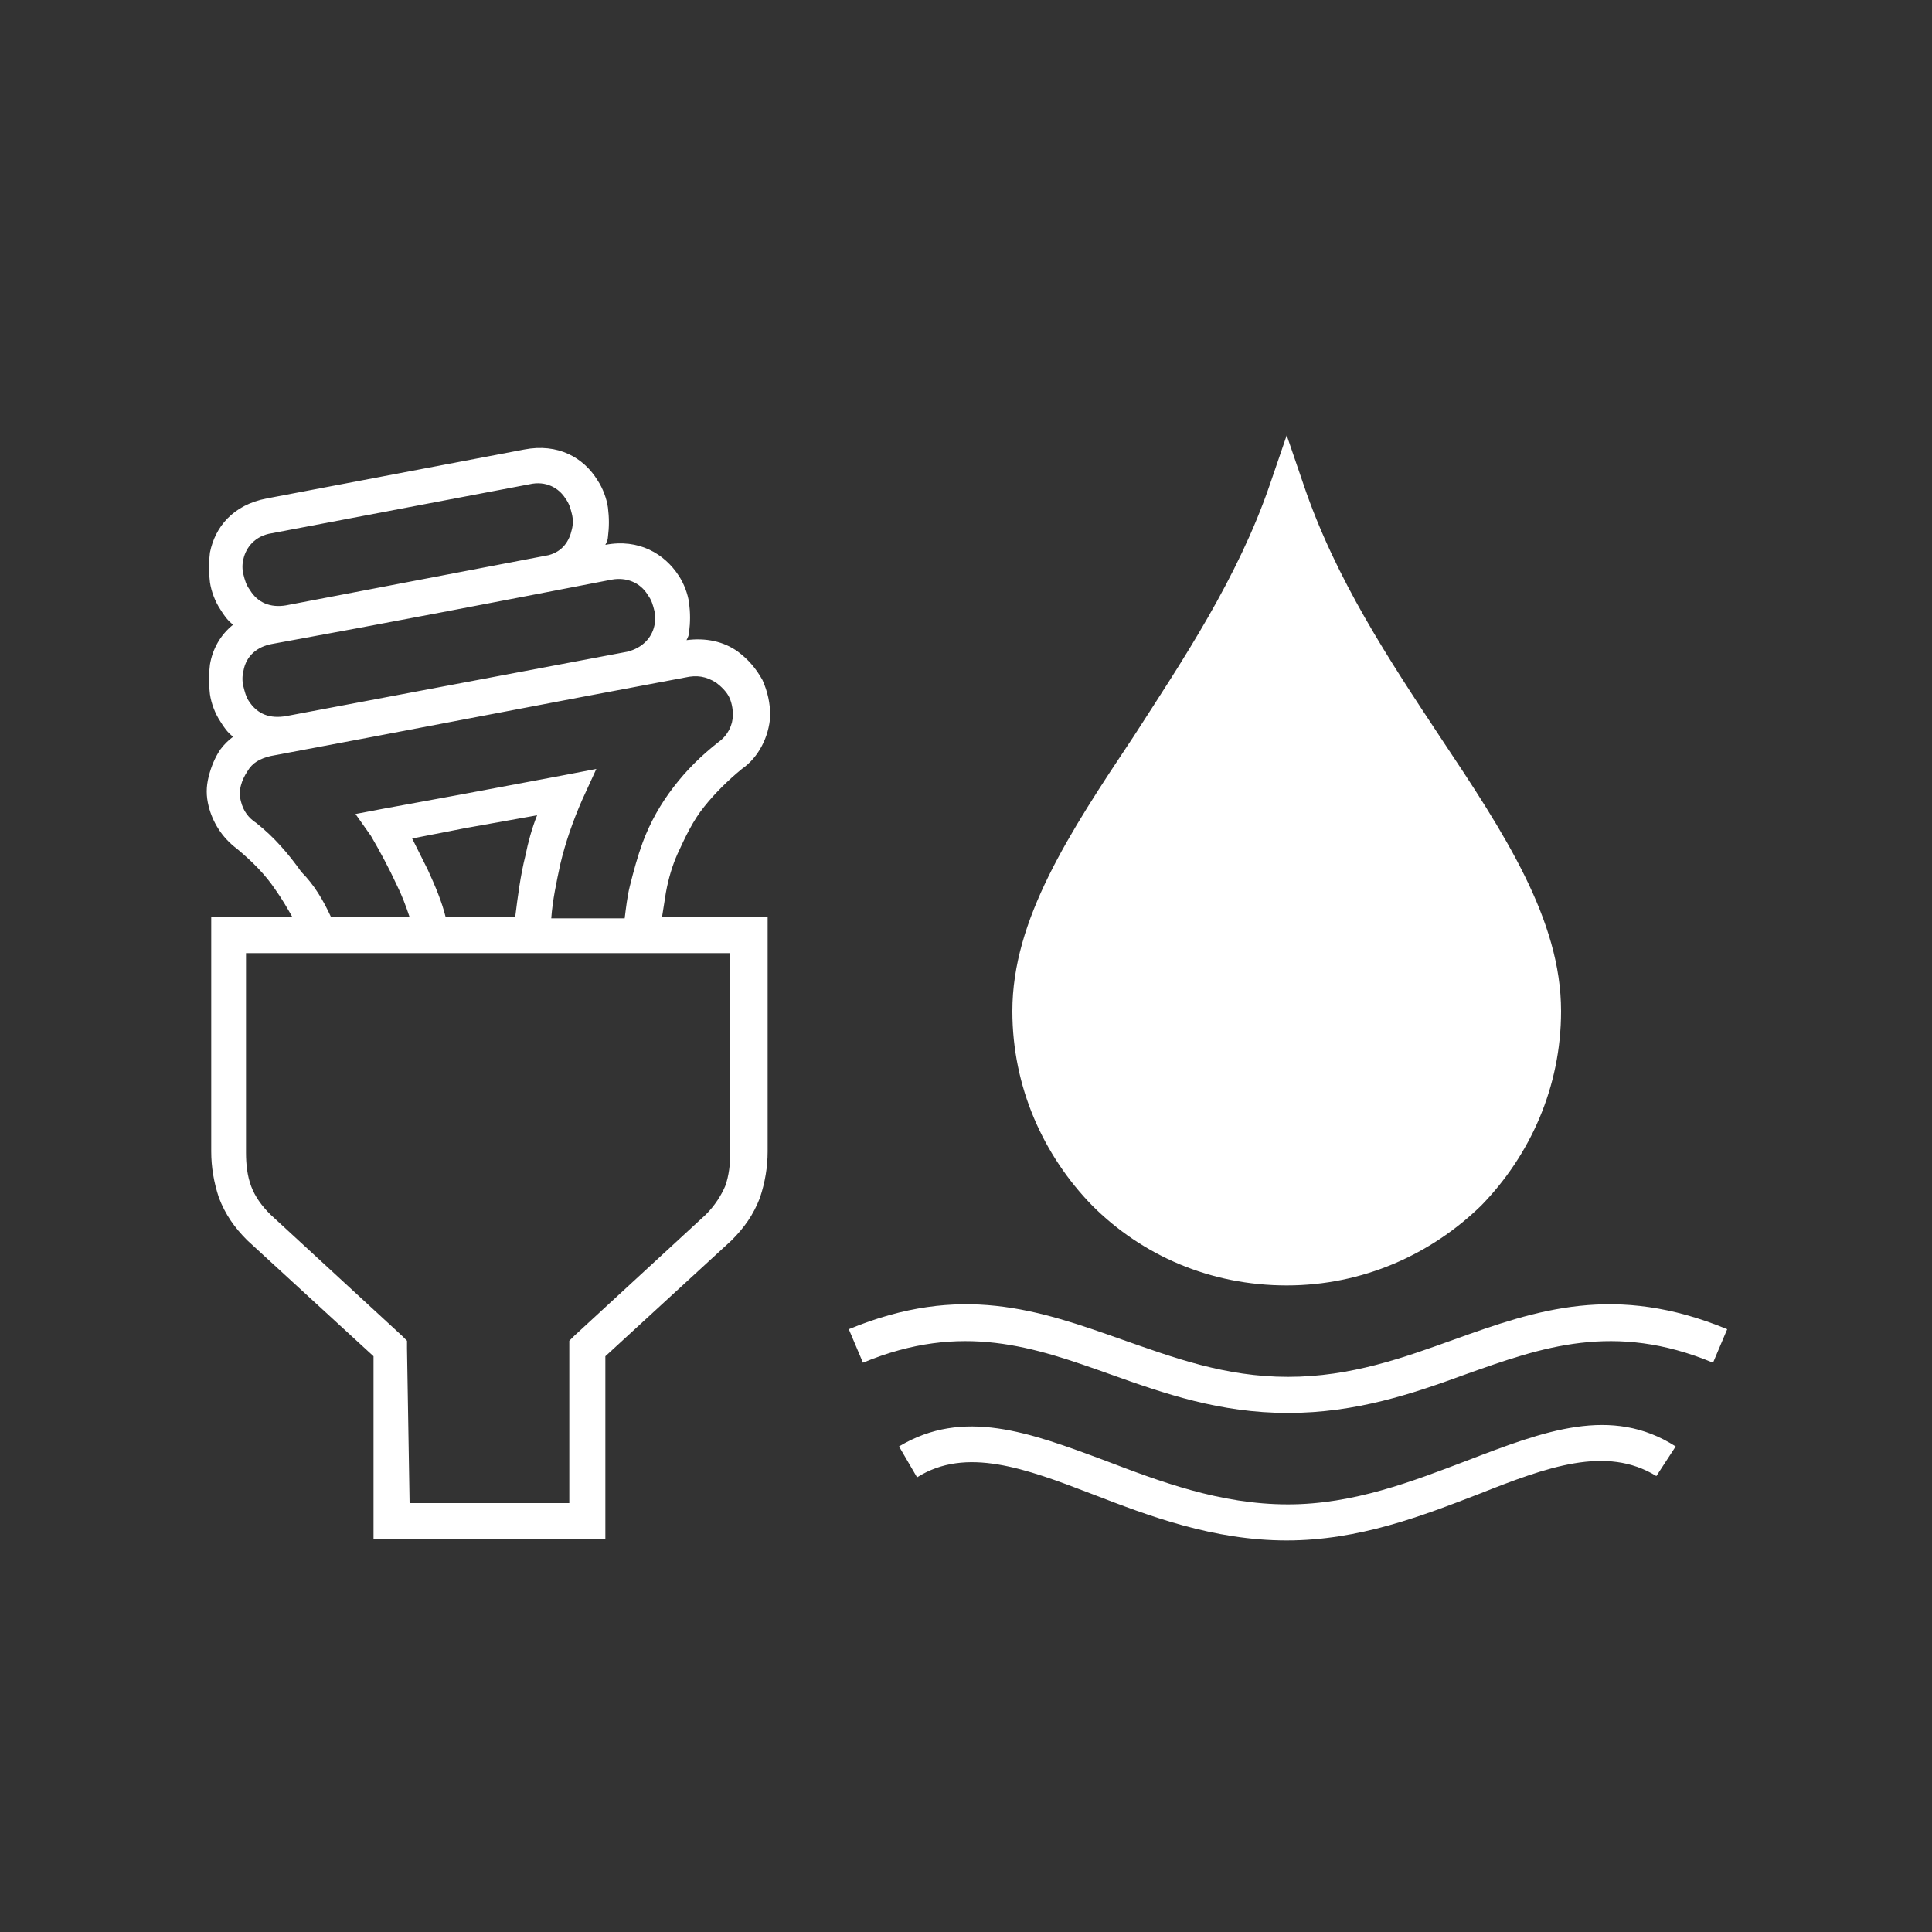
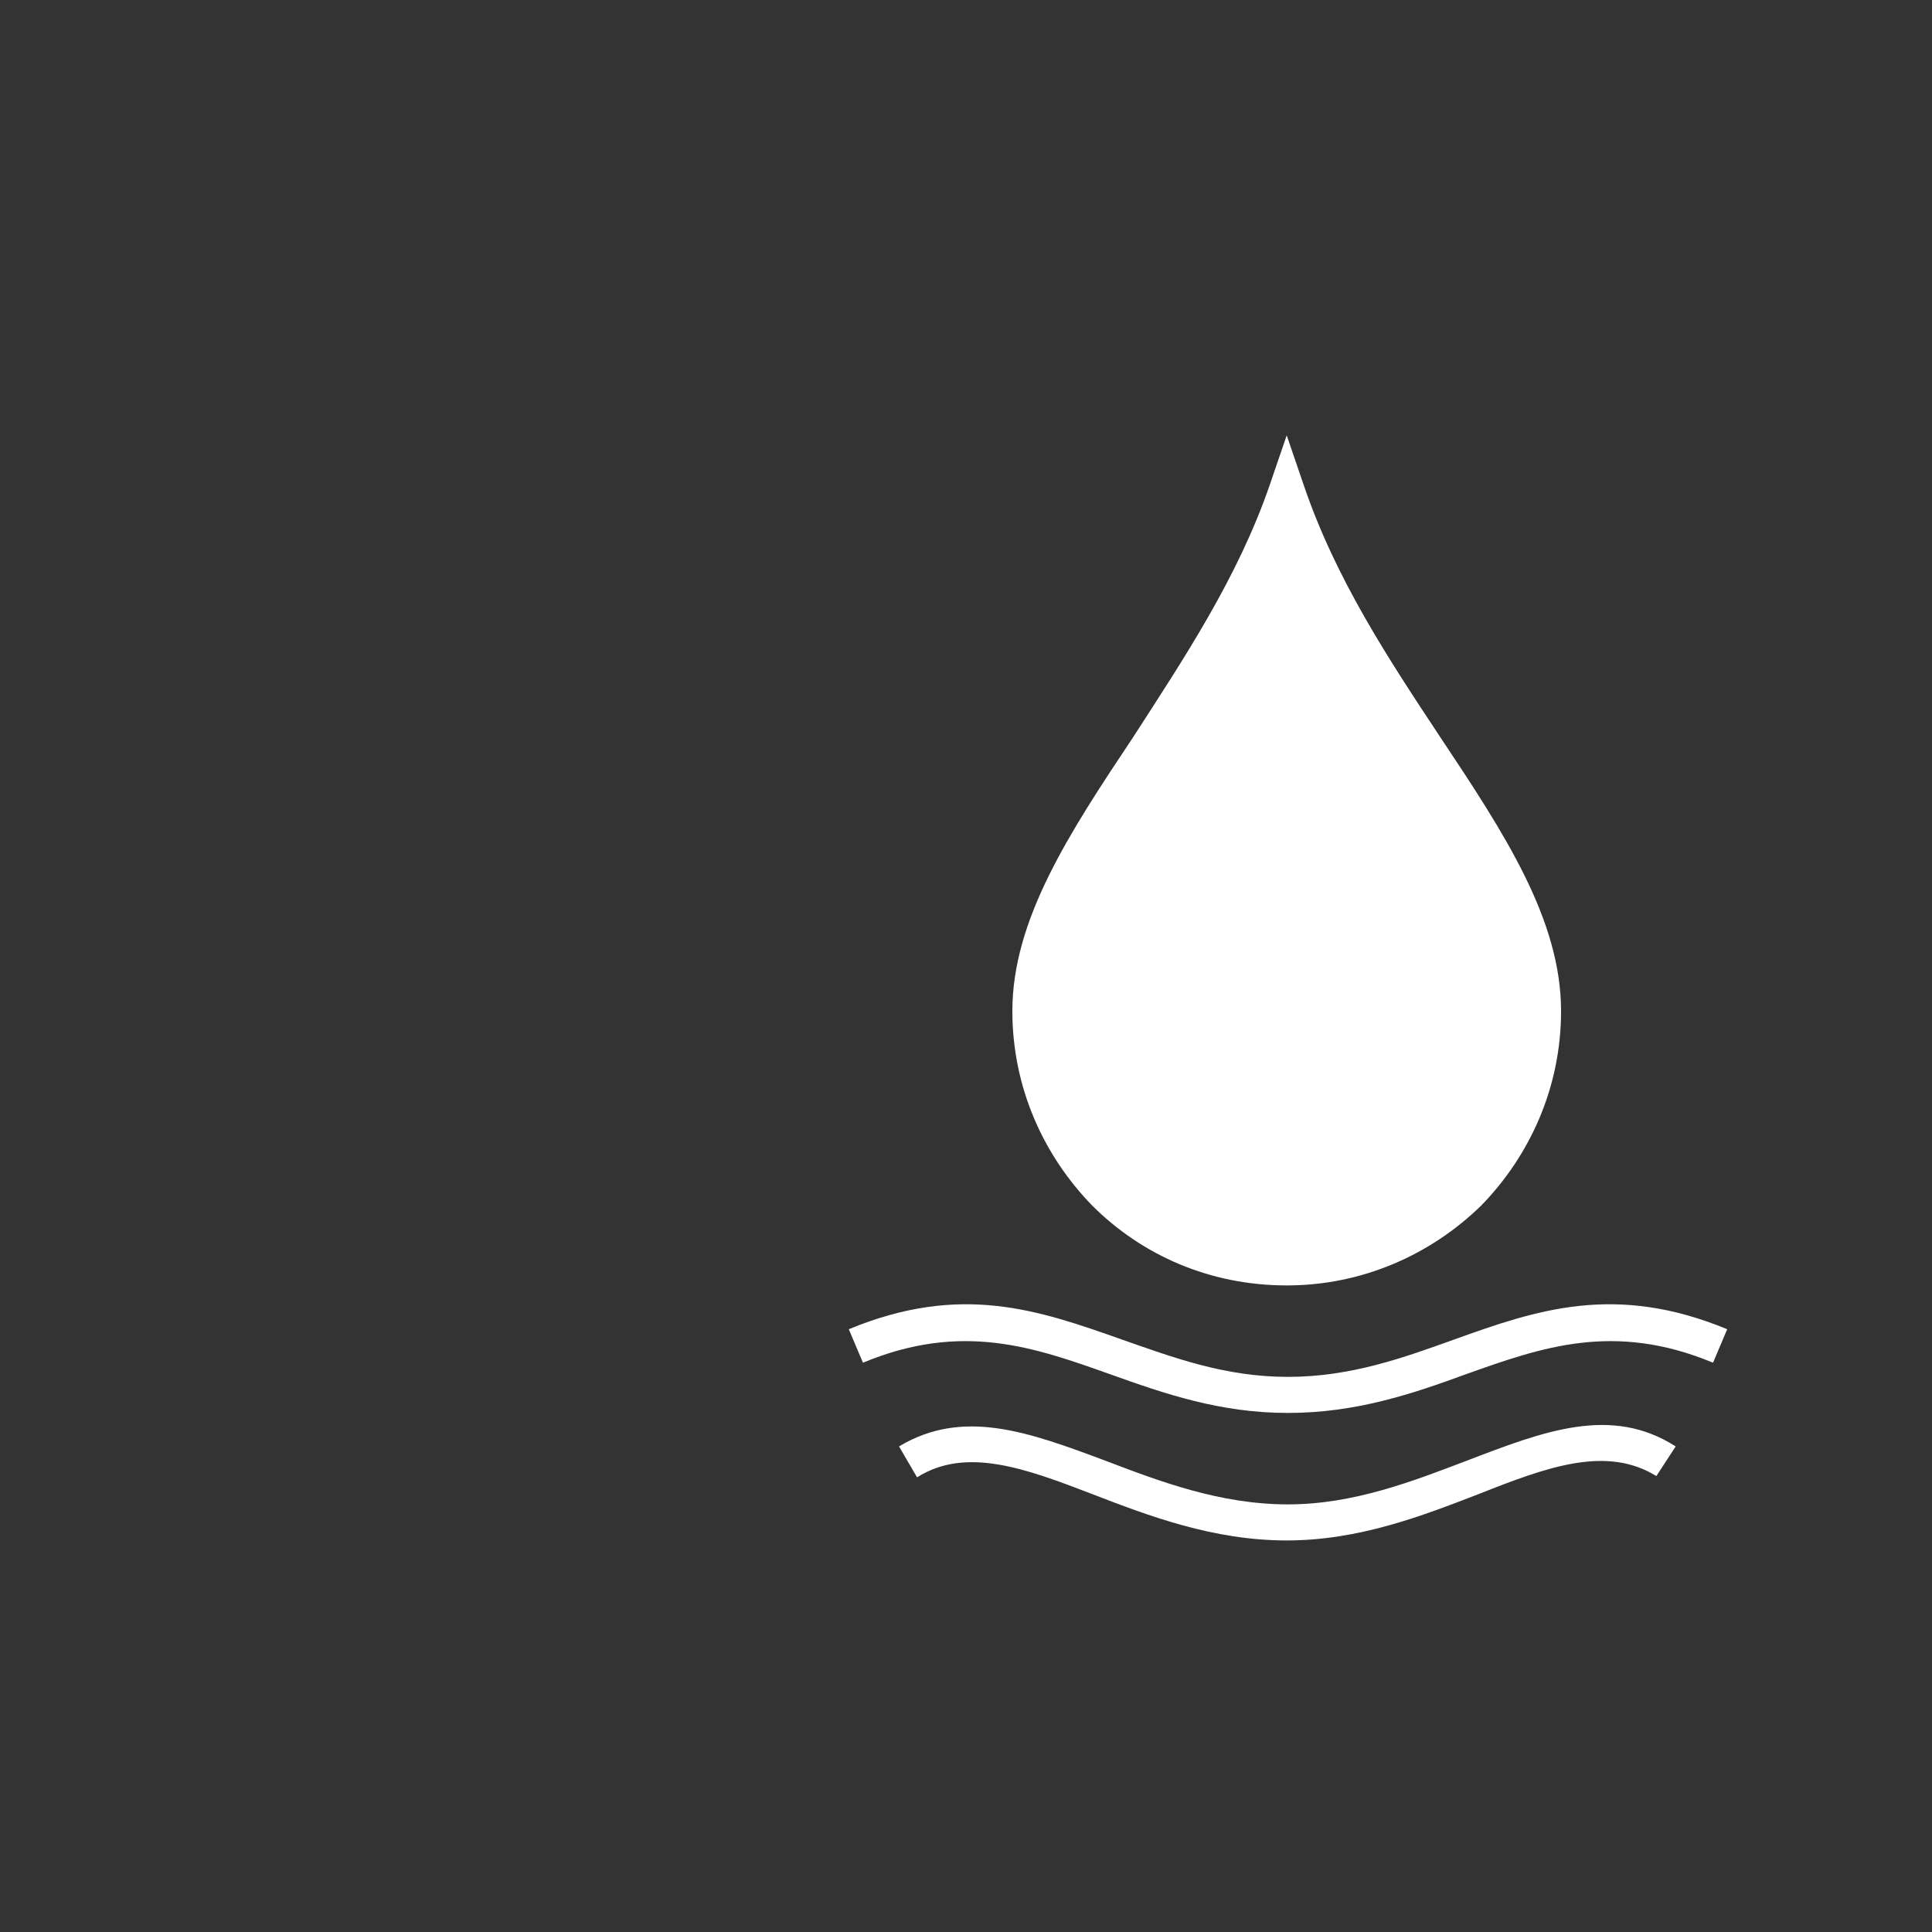
<svg xmlns="http://www.w3.org/2000/svg" version="1.1" id="Capa_1" x="0px" y="0px" width="150px" height="150px" viewBox="0 0 150 150" enable-background="new 0 0 150 150" xml:space="preserve">
  <rect x="0" y="0" width="150" height="150" fill="#333333" stroke="none" />
  <style type="text/css">

	.st0{fill:#FFFFFF;}
</style>
  <g>
    <path class="st0" d="M128.6,114.6c-3.9-2.4-8.5-0.7-13.8,1.4c-4.4,1.7-9.3,3.6-14.9,3.6c-5.7,0-10.7-1.9-15.1-3.6   c-5.2-2-9.8-3.7-13.6-1.3l-1.4-2.4c5-3,10.1-1.1,16,1.1c4.2,1.6,8.9,3.4,14.2,3.4c5.1,0,9.7-1.8,13.9-3.4c6-2.3,11.2-4.3,16.2-1.1   L128.6,114.6L128.6,114.6z M65.9,103.2l1.1,2.6c7.7-3.2,13.3-1.2,19.2,0.9c4.2,1.5,8.5,3,13.8,3s9.7-1.5,13.8-3   c5.9-2.1,11.5-4.1,19.2-0.9l1.1-2.6c-8.7-3.6-14.8-1.5-21.2,0.8c-3.9,1.4-8,2.9-12.9,2.9s-8.9-1.5-12.9-2.9   C80.6,101.7,74.6,99.6,65.9,103.2L65.9,103.2z M121.2,78.5c0-7.1-4.4-13.8-9.4-21.3c-3.9-5.9-8.1-12.2-10.6-19.6l-1.3-3.8l-1.3,3.8   c-2.5,7.3-6.8,13.7-10.6,19.6c-5,7.5-9.4,14.2-9.4,21.3c0,5.9,2.4,11.2,6.2,15.1c3.9,3.9,9.2,6.2,15.1,6.2s11.2-2.4,15.1-6.2   C118.8,89.7,121.2,84.4,121.2,78.5L121.2,78.5z" />
-     <path class="st0" d="M37.9,119.5h-7.6H29v-1.4v-12.8l-9.8-9c-1-1-1.7-2-2.2-3.3c-0.4-1.2-0.6-2.4-0.6-3.6V72.6v-1.4h1.4h4.9   c-0.4-0.7-0.8-1.4-1.3-2.1c-0.8-1.2-1.8-2.2-3-3.2c-1.2-0.9-1.9-2.1-2.2-3.3c-0.2-0.8-0.2-1.5,0-2.3c0.2-0.8,0.5-1.5,0.9-2.1   c0.3-0.4,0.6-0.7,1-1c-0.4-0.3-0.7-0.7-1-1.2c-0.4-0.6-0.7-1.4-0.8-2.1c-0.1-0.8-0.1-1.5,0-2.3c0.2-1.2,0.8-2.3,1.8-3.1   c-0.4-0.3-0.7-0.7-1-1.2c-0.4-0.6-0.7-1.4-0.8-2.1c-0.1-0.8-0.1-1.5,0-2.3c0.4-2,1.8-3.7,4.4-4.2l20-3.8c2.6-0.5,4.6,0.6,5.7,2.4   c0.4,0.6,0.7,1.4,0.8,2.1c0.1,0.8,0.1,1.5,0,2.3c0,0.2-0.1,0.4-0.2,0.6c2.6-0.5,4.6,0.7,5.7,2.4c0.4,0.6,0.7,1.4,0.8,2.1   c0.1,0.8,0.1,1.5,0,2.3c0,0.2-0.1,0.4-0.2,0.6c1.5-0.2,2.9,0.1,4,0.9c0.8,0.6,1.4,1.3,1.9,2.2c0.4,0.9,0.6,1.8,0.6,2.8   c-0.1,1.6-0.9,3.2-2.2,4.1c-1.1,0.9-2.1,1.9-2.9,2.9c-0.9,1.1-1.5,2.4-2.1,3.7c-0.4,0.9-0.7,1.9-0.9,3c-0.1,0.6-0.2,1.3-0.3,1.9   h6.8h1.4v1.4v16.8c0,1.2-0.2,2.4-0.6,3.6c-0.5,1.3-1.2,2.3-2.2,3.3l-9.8,9v12.8v1.4h-1.4L37.9,119.5L37.9,119.5z M25.7,71.2h6.1   c-0.3-0.9-0.6-1.7-1-2.5c-0.6-1.3-1.3-2.6-2-3.8l-1.2-1.7l2.1-0.4l6-1.1l8-1.5l2.6-0.5l-1.1,2.4c-0.7,1.6-1.3,3.3-1.7,5   c-0.3,1.4-0.6,2.8-0.7,4.2h5.7c0.1-0.8,0.2-1.7,0.4-2.5c0.3-1.2,0.6-2.3,1-3.4c0.6-1.6,1.4-3,2.4-4.3s2.1-2.4,3.5-3.5   c0.7-0.5,1.1-1.3,1.1-2.1c0-0.5-0.1-1-0.3-1.4s-0.6-0.8-1-1.1c-0.8-0.5-1.5-0.6-2.4-0.4c-10.7,2-21.5,4.1-32.2,6.1   c-0.8,0.2-1.4,0.5-1.8,1.2c-0.2,0.3-0.4,0.7-0.5,1.1c-0.1,0.4-0.1,0.8,0,1.2c0.2,0.8,0.6,1.3,1.2,1.7c1.4,1.1,2.5,2.4,3.5,3.8   C24.4,68.7,25.1,69.9,25.7,71.2L25.7,71.2z M22.2,55.6l26.5-5c1.2-0.3,1.9-1.1,2.1-2c0.1-0.4,0.1-0.8,0-1.2s-0.2-0.8-0.5-1.2   c-0.6-1-1.7-1.4-2.8-1.2c-8.8,1.7-17.6,3.4-26.4,5c-1.1,0.2-2,0.9-2.2,2.1c-0.1,0.4-0.1,0.8,0,1.2s0.2,0.8,0.4,1.1   C20,55.5,21,55.8,22.2,55.6L22.2,55.6z M34.6,71.2h3.3H40c0.2-1.6,0.4-3.2,0.8-4.8c0.2-1,0.5-2.1,0.9-3.1l-5.6,1L32,65.1   c0.4,0.8,0.8,1.6,1.2,2.4C33.8,68.8,34.3,70,34.6,71.2L34.6,71.2z M22.2,47l20.4-3.9c1.1-0.3,1.6-1.1,1.8-2c0.1-0.4,0.1-0.8,0-1.2   s-0.2-0.8-0.5-1.2c-0.5-0.8-1.5-1.4-2.8-1.1l-20,3.8c-1.3,0.2-2,1.1-2.2,2c-0.1,0.4-0.1,0.8,0,1.2s0.2,0.8,0.5,1.2   C20,46.8,21,47.2,22.2,47L22.2,47z M31.8,116.7H38h6.2v-12v-0.6l0.4-0.4l10.2-9.4c0.7-0.7,1.2-1.5,1.5-2.2c0.3-0.8,0.4-1.8,0.4-2.6   V74H37.9H19.1v15.5c0,0.9,0.1,1.8,0.4,2.6c0.3,0.8,0.8,1.5,1.5,2.2l10.2,9.4l0.4,0.4v0.6L31.8,116.7z" />
  </g>
</svg>